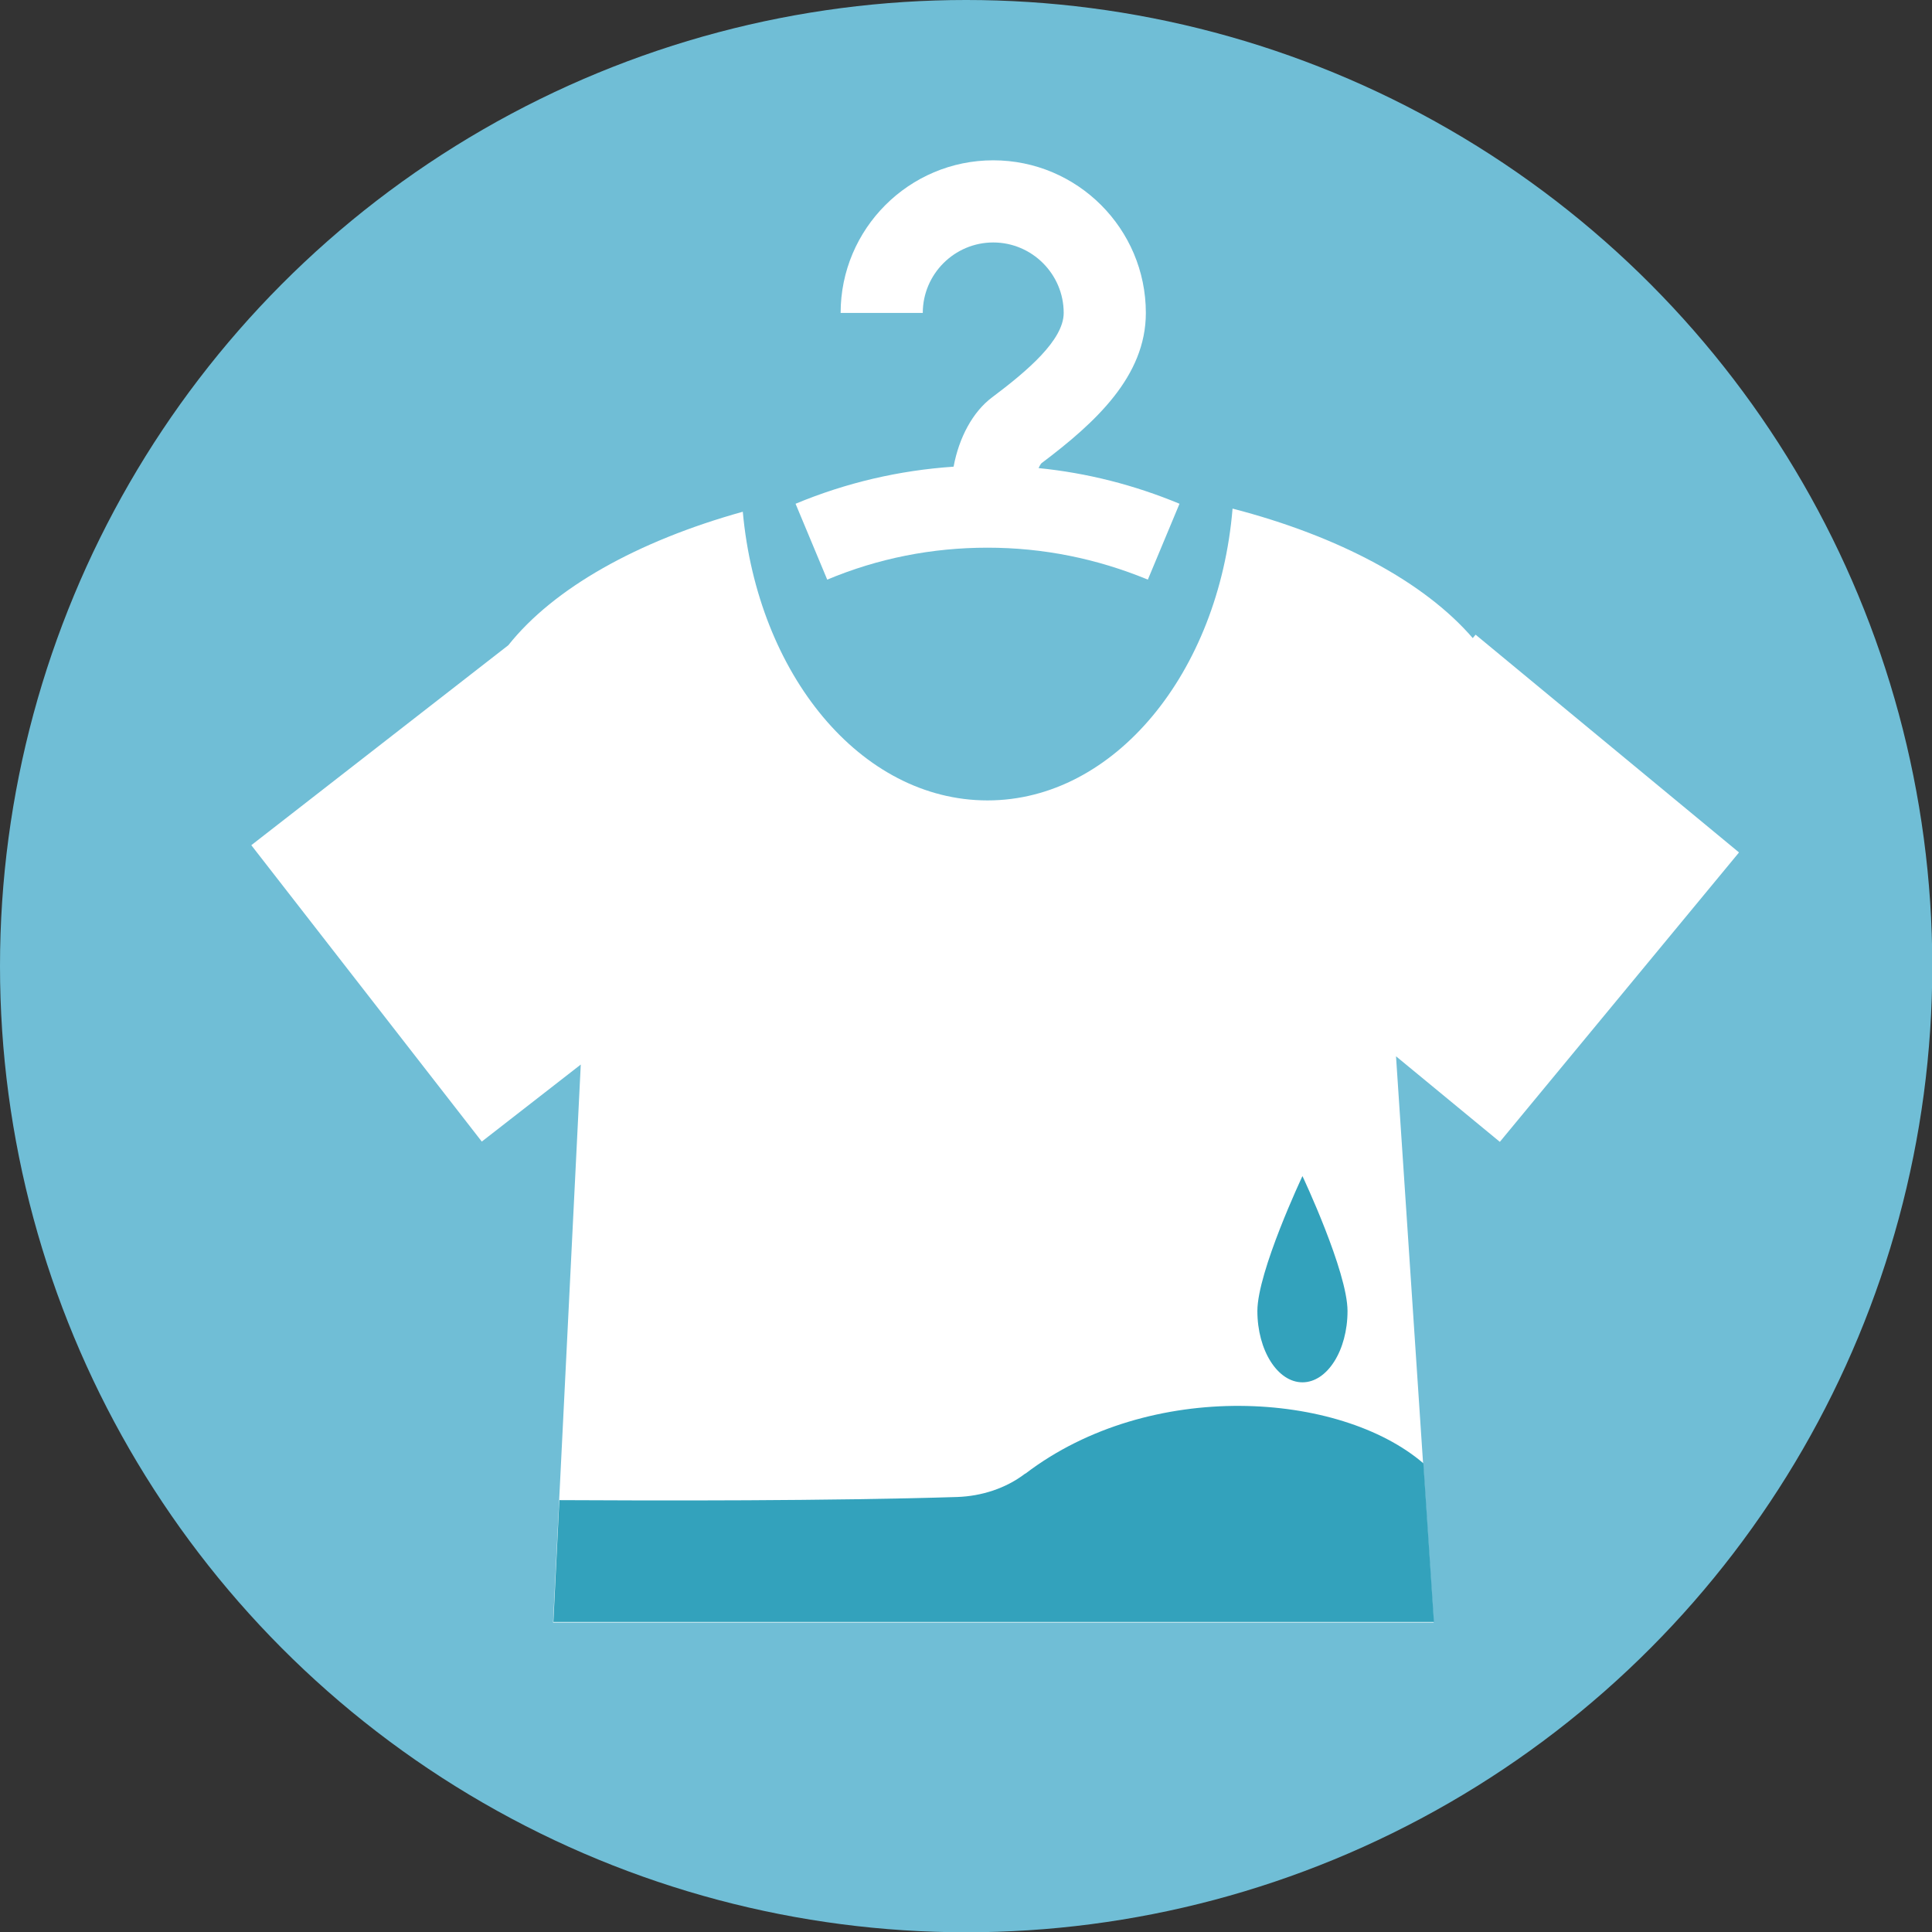
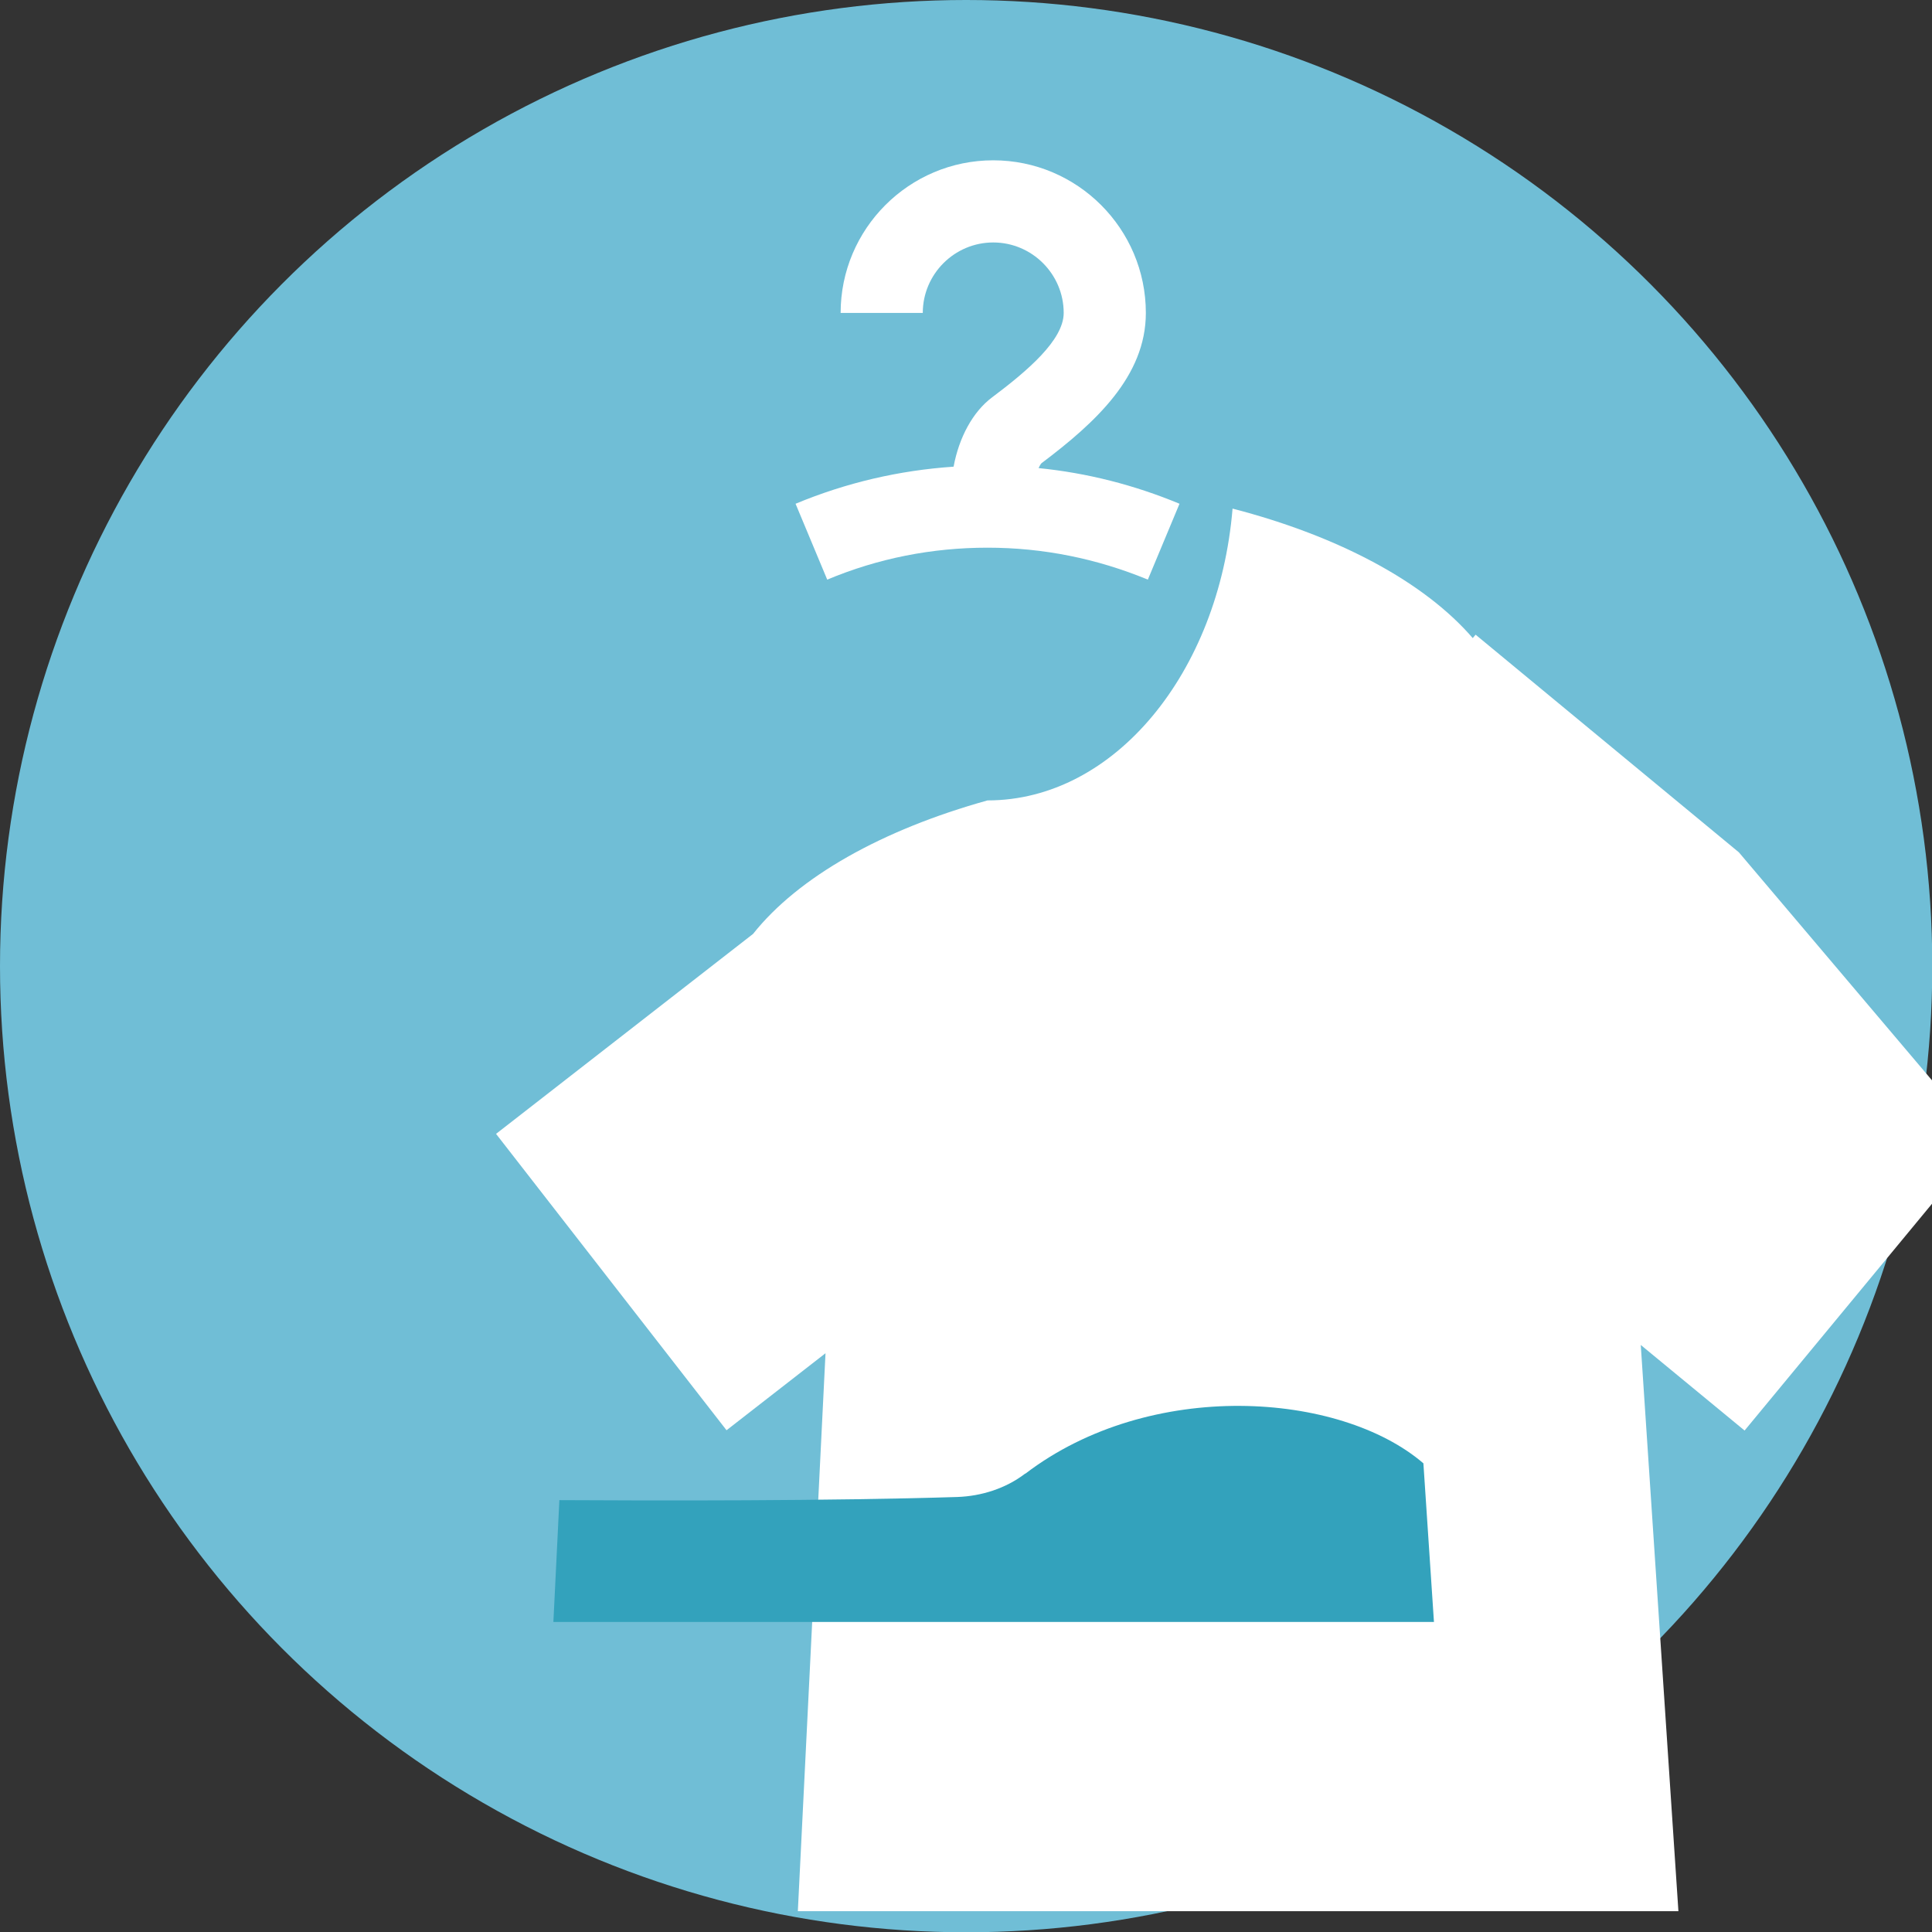
<svg xmlns="http://www.w3.org/2000/svg" id="_レイヤー_2" viewBox="0 0 67.73 67.73">
  <rect x="0" y="0" width="67.73" height="67.73" fill="#333333" stroke="none" />
  <defs>
    <style>.cls-1{fill:#70bed6;}.cls-1,.cls-2,.cls-3{stroke-width:0px;}.cls-2{fill:#33a2bc;}.cls-3{fill:#fff;}</style>
  </defs>
  <g id="_レイヤー_1-2">
    <circle class="cls-1" cx="33.87" cy="33.87" r="33.87" />
-     <path class="cls-3" d="M60.96,29.88l-9.23-7.63-.1.12c-1.69-1.96-4.68-3.57-8.42-4.54-.48,5.75-4.14,10.23-8.59,10.23s-8.06-4.42-8.58-10.12c-3.7,1.03-6.63,2.68-8.22,4.68l-9.01,7.01,8.08,10.39,3.47-2.7-.97,19.56h30.87l-1.32-19.85,3.64,3,8.38-10.14Z" />
+     <path class="cls-3" d="M60.96,29.88l-9.23-7.63-.1.12c-1.69-1.96-4.68-3.57-8.42-4.54-.48,5.75-4.14,10.23-8.59,10.23c-3.7,1.03-6.63,2.68-8.22,4.68l-9.01,7.01,8.08,10.39,3.47-2.7-.97,19.56h30.87l-1.32-19.85,3.64,3,8.38-10.14Z" />
    <path class="cls-3" d="M36.41,16.41c.04-.09.08-.15.1-.17,1.9-1.43,3.66-3.05,3.66-5.27,0-2.95-2.4-5.35-5.35-5.35s-5.35,2.4-5.35,5.35h2.88c0-1.36,1.11-2.47,2.47-2.47s2.47,1.11,2.47,2.47c0,.95-1.27,2.03-2.51,2.96-.68.51-1.16,1.41-1.35,2.43-1.91.13-3.76.56-5.54,1.3l1.11,2.66c1.79-.75,3.68-1.12,5.62-1.12s3.83.38,5.62,1.12l1.11-2.66c-1.59-.66-3.24-1.08-4.94-1.25Z" />
    <path class="cls-2" d="M35.94,51.66c-.68.52-1.53.79-2.38.82-4.44.14-10.58.13-13.95.11l-.21,4.27h30.87l-.37-5.56c-2.92-2.51-9.57-2.98-13.95.36Z" />
-     <path class="cls-2" d="M47.24,45.96c0,1.38-.71,2.5-1.58,2.5s-1.58-1.12-1.58-2.5,1.58-4.73,1.58-4.73c0,0,1.58,3.35,1.58,4.73Z" />
  </g>
</svg>